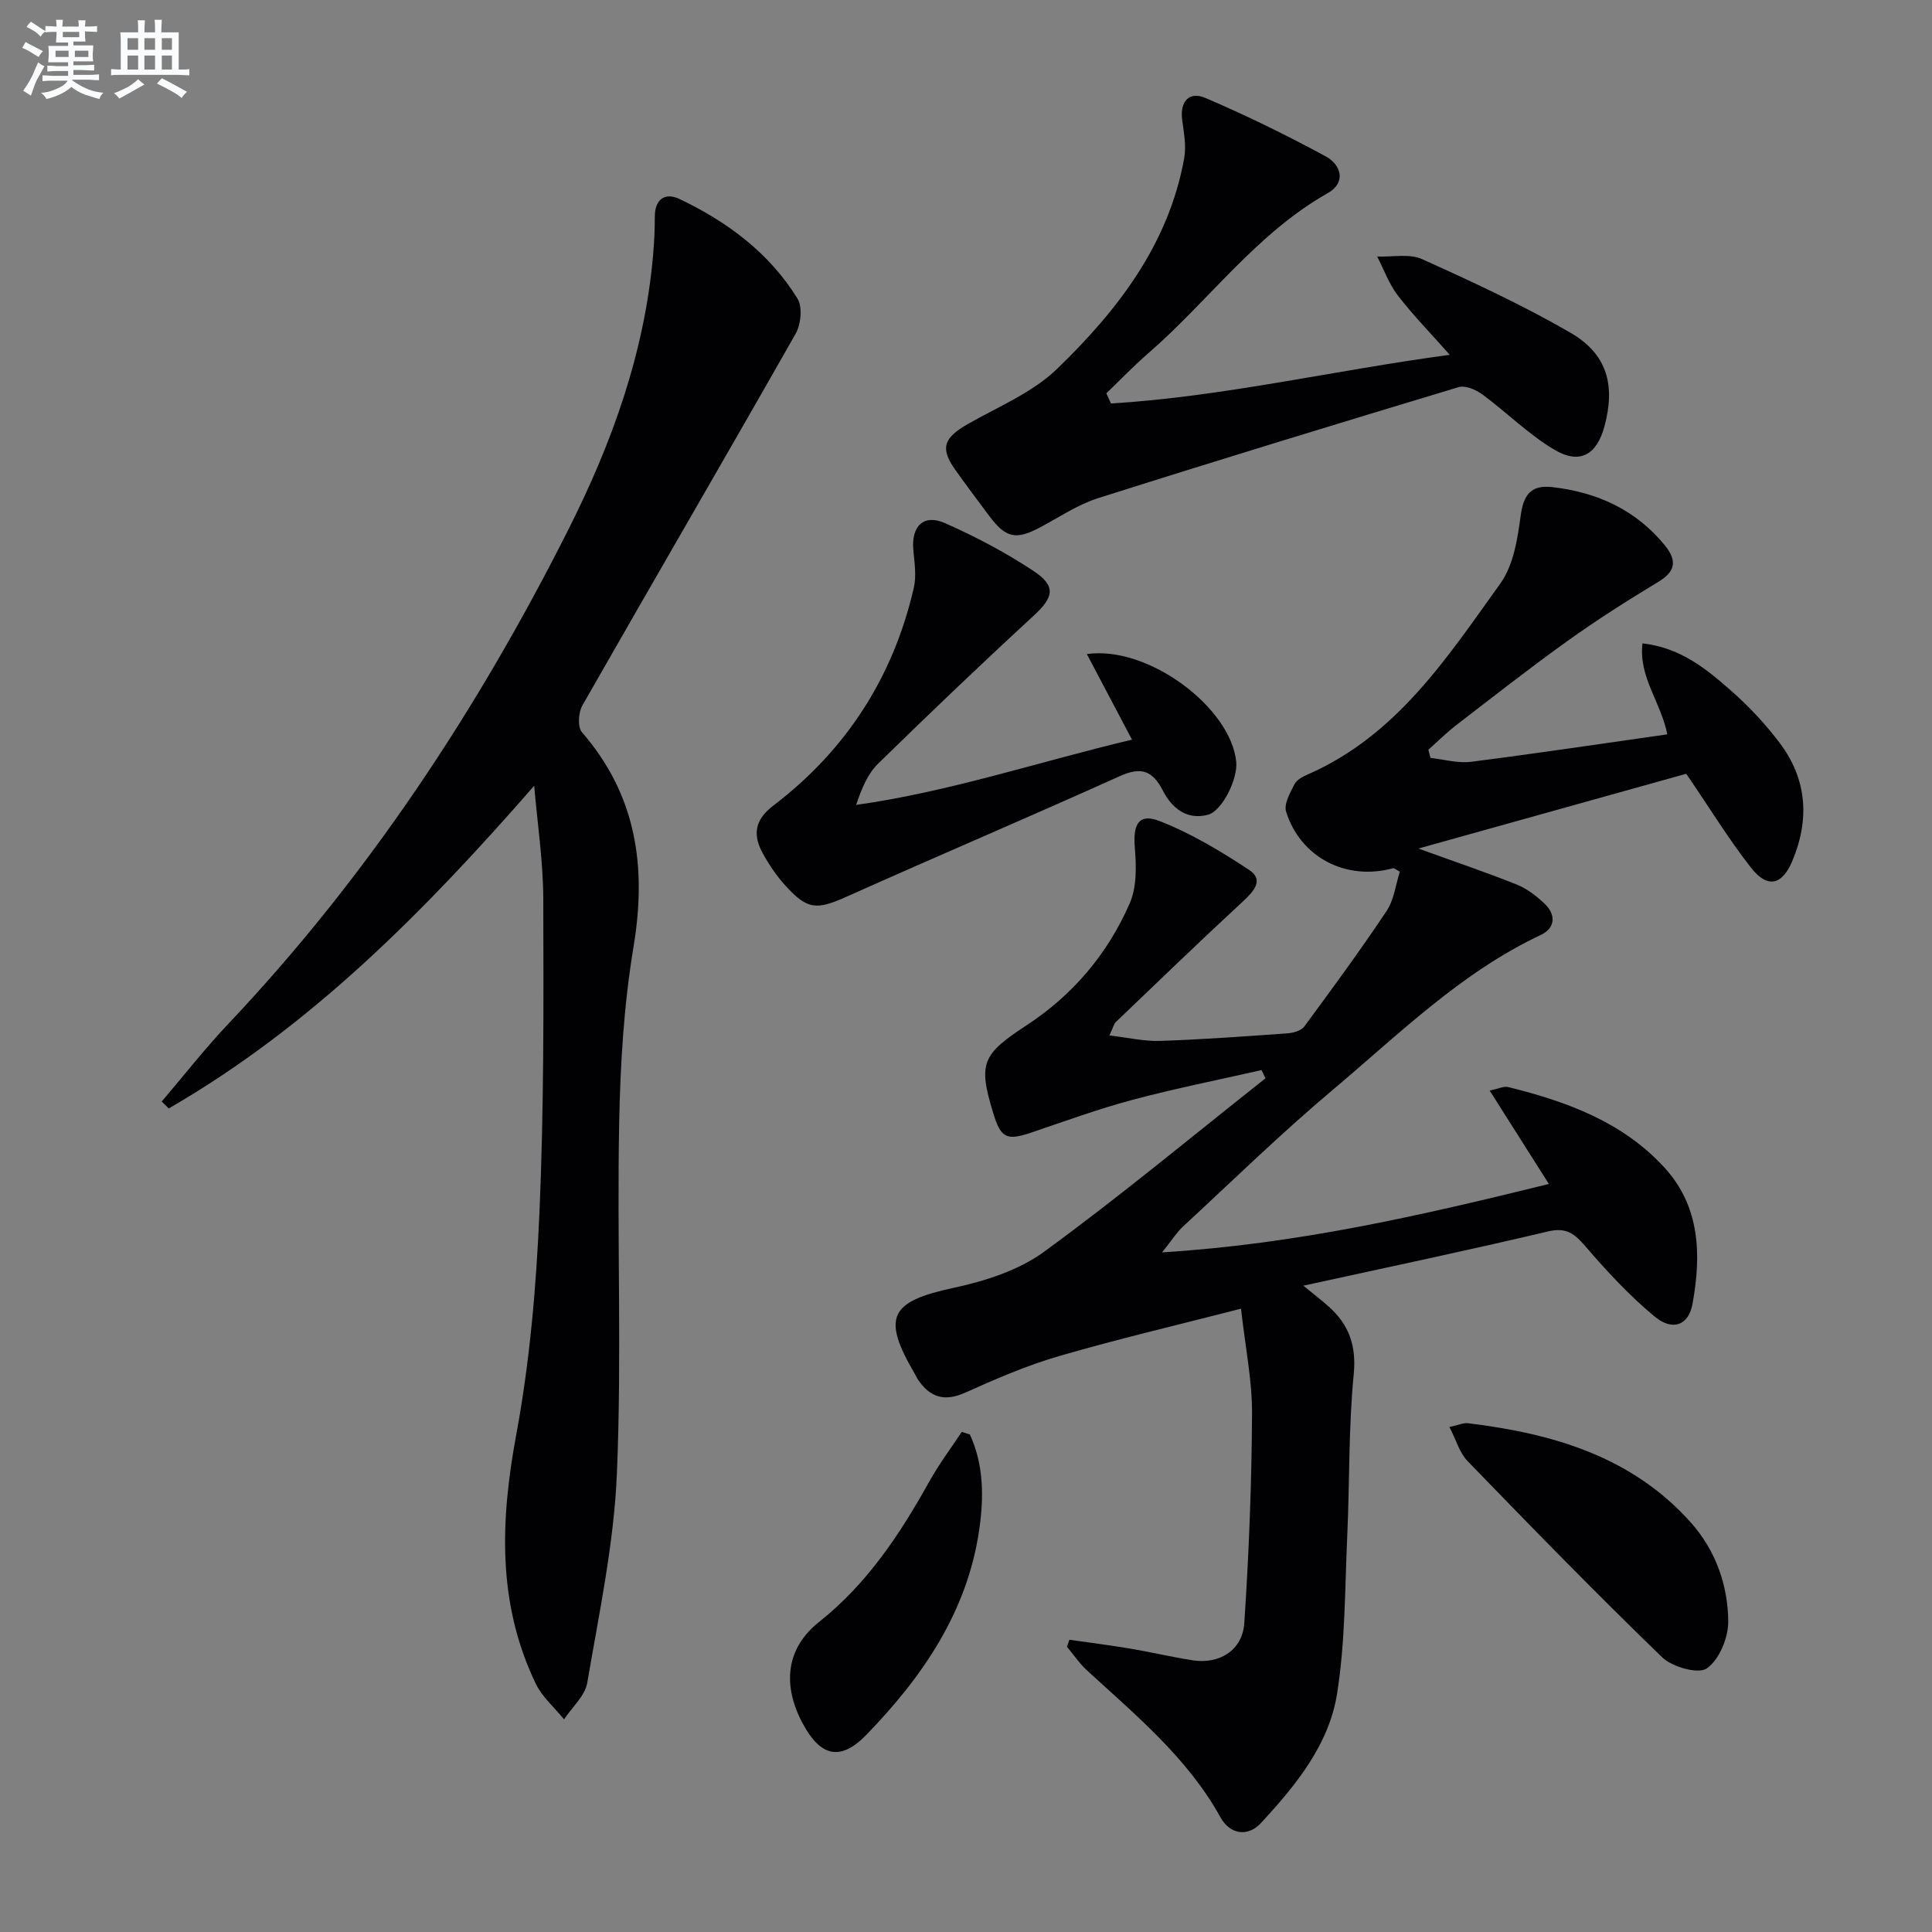
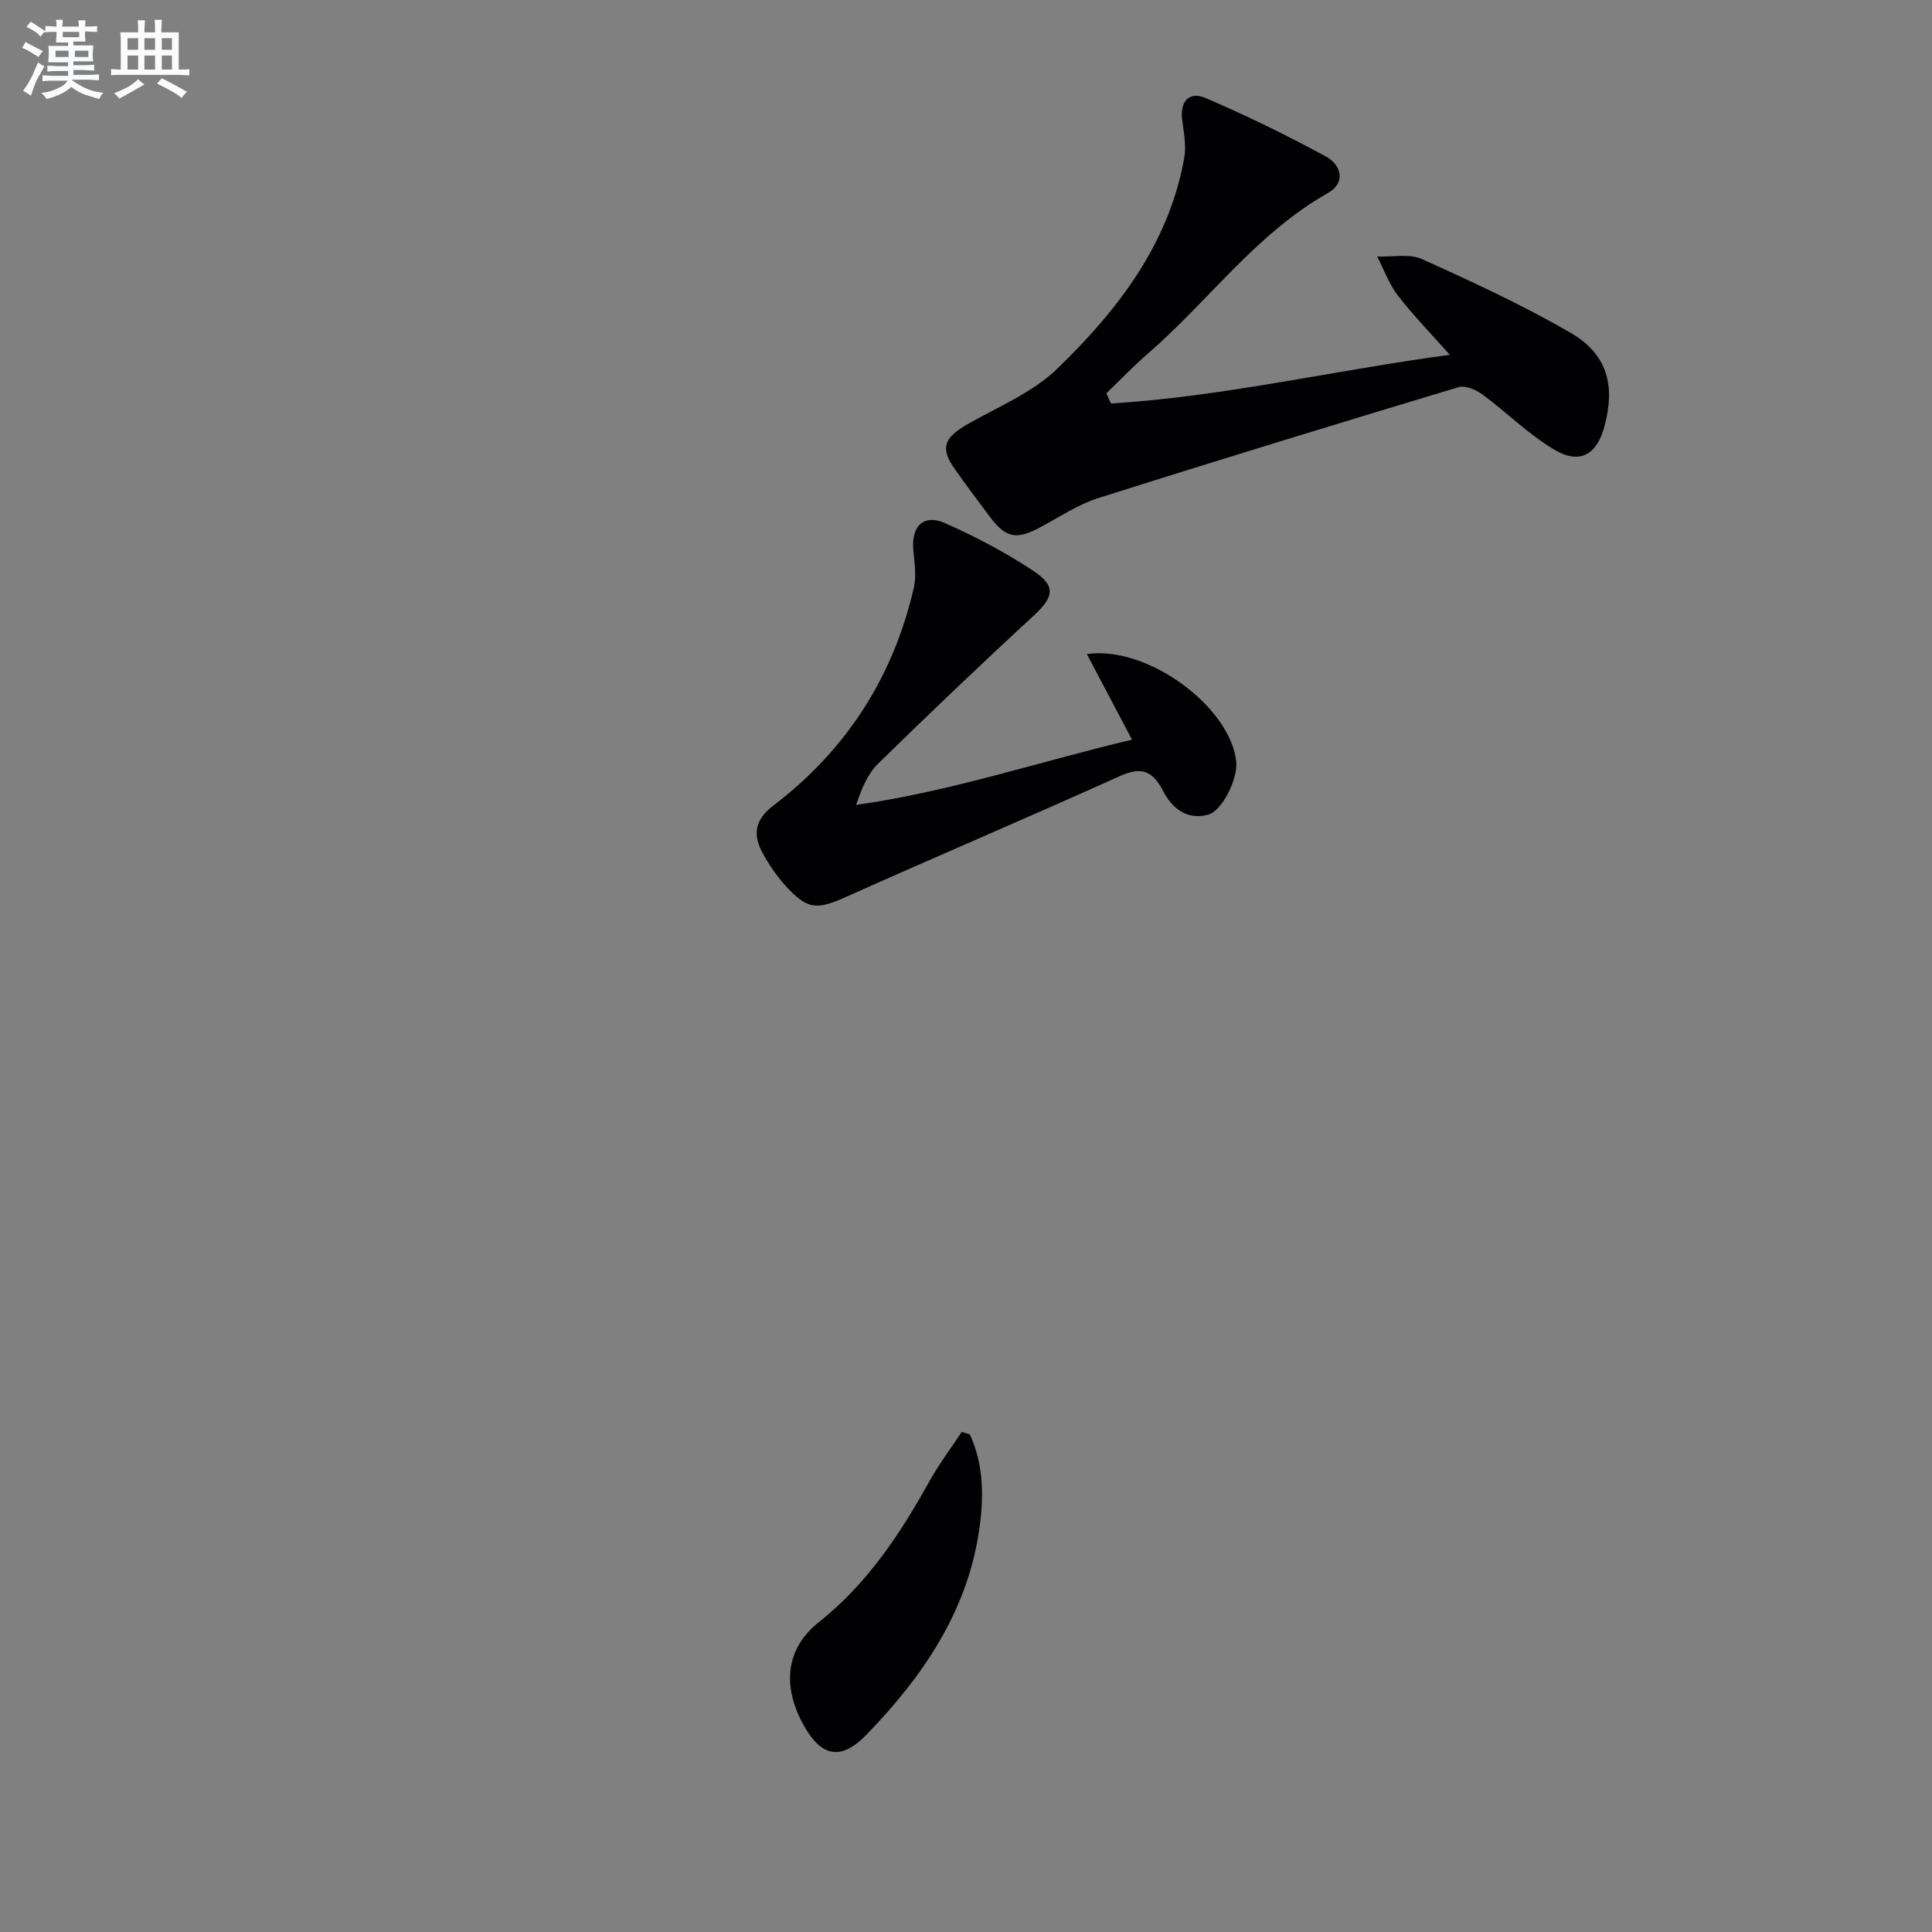
<svg xmlns="http://www.w3.org/2000/svg" enable-background="new 0 0 400 400" viewBox="0 0 400 400">
  <rect x="0" y="0" width="400" height="400" fill="#808080" stroke="none" />
  <g fill="#010103">
-     <path d="m229.69 214.38c3.88.45 7.21 1.24 10.52 1.13 8.79-.3 17.58-.94 26.36-1.57 1.21-.09 2.83-.54 3.47-1.41 5.81-7.88 11.61-15.78 17.04-23.92 1.56-2.34 1.89-5.49 2.74-8.14-.85-.46-1.17-.78-1.39-.72-9.65 2.67-19.19-2.18-22.16-11.72-.49-1.58.84-3.89 1.73-5.65.46-.92 1.72-1.59 2.75-2.04 18.39-8.02 28.85-24.17 39.88-39.53 2.7-3.76 3.56-9.18 4.2-13.97.58-4.39 2.11-6.49 6.54-5.99 9.29 1.05 17.31 4.7 23.31 12.05 2.77 3.4 1.98 5.56-1.38 7.59-6.37 3.85-12.68 7.85-18.73 12.19-7.84 5.61-15.44 11.58-23.08 17.46-2.02 1.56-3.84 3.38-5.76 5.08.14.57.29 1.13.43 1.7 2.8.3 5.67 1.15 8.39.8 13.47-1.71 26.9-3.73 40.65-5.68-1.34-6.73-5.98-11.87-5.14-18.84 8.03.92 13.38 5.43 18.54 9.98 3.6 3.17 6.93 6.76 9.83 10.59 5.72 7.54 6.27 15.92 2.63 24.53-2.12 5.01-5.14 5.67-8.53 1.35-4.58-5.85-8.49-12.24-13.41-19.45-17.6 4.91-36 10.05-55.45 15.48 7.72 2.8 14.1 4.95 20.35 7.45 2.1.84 4.04 2.35 5.71 3.91 2.48 2.32 2.31 5.1-.74 6.54-16.55 7.79-29.39 20.57-43.1 32.1-10.69 8.99-20.71 18.78-30.98 28.28-1.27 1.18-2.22 2.71-4.31 5.33 28.03-1.73 53.72-7.67 80.08-14.16-4.21-6.65-8.06-12.72-12.26-19.34 1.78-.36 2.93-.96 3.86-.72 12.09 2.99 23.66 7.2 32.33 16.67 7.44 8.12 7.63 18.14 5.81 28.2-.81 4.49-4.15 5.71-7.87 2.62-5.2-4.32-9.87-9.36-14.29-14.5-2.27-2.64-3.95-4.01-7.77-3.1-16.39 3.88-32.89 7.34-50.65 11.23 2.52 2.06 3.9 3.11 5.19 4.26 4.23 3.77 5.83 8.08 5.24 14.11-1.08 11.03-.83 22.18-1.33 33.28-.5 10.95-.4 22.02-2.11 32.8-1.67 10.59-8.55 18.98-15.7 26.74-2.87 3.11-6.54 2.32-8.43-1.1-6.86-12.4-17.58-21.18-27.74-30.53-1.53-1.41-2.71-3.2-4.06-4.81.17-.48.34-.97.51-1.45 4.25.61 8.5 1.15 12.73 1.86 4.25.72 8.45 1.71 12.7 2.39 5.59.89 10.4-2.03 10.78-7.71.96-14.41 1.52-28.87 1.6-43.31.04-6.89-1.39-13.79-2.28-21.77-13.07 3.36-25.44 6.26-37.63 9.8-6.66 1.93-13.1 4.72-19.44 7.57-4.33 1.95-7.33 1-9.83-2.71-.28-.41-.47-.88-.72-1.31-6.81-11.65-5.03-14.84 8.04-17.65 6.54-1.4 13.51-3.62 18.81-7.49 15.67-11.43 30.61-23.87 45.84-35.91-.28-.57-.55-1.14-.83-1.7-8.92 2.03-17.91 3.81-26.74 6.17-7.05 1.88-13.93 4.4-20.84 6.74-5.16 1.75-6.37 1.22-7.95-3.96-3.19-10.44-2.32-12.19 7-18.3 9.54-6.25 16.74-14.81 21.27-25.23 1.46-3.37 1.35-7.69 1.03-11.5-.41-4.83.83-7.16 5.16-5.47 6.51 2.55 12.66 6.24 18.53 10.12 3.05 2.01 1.02 4.36-1.23 6.44-8.9 8.23-17.63 16.65-26.39 25.04-.41.39-.54 1.11-1.33 2.78z" />
-     <path d="m110.6 162.68c-22.73 26.03-46.22 49.81-75.66 66.81-.49-.48-.97-.95-1.46-1.43 4.57-5.36 8.92-10.93 13.75-16.04 28.82-30.48 51.66-65.07 70.46-102.41 9.02-17.9 15.75-36.57 17.52-56.73.23-2.64.37-5.31.36-7.96-.01-3.74 2.15-5.13 5.13-3.71 9.9 4.71 18.58 11.16 24.41 20.61 1.07 1.73.72 5.33-.38 7.27-14.61 25.72-29.5 51.27-44.16 76.97-.83 1.45-1.01 4.48-.08 5.55 11.28 13.01 13.43 27.8 10.68 44.38-2.01 12.07-2.75 24.44-2.98 36.69-.46 24.15.55 48.34-.47 72.45-.61 14.48-3.69 28.89-6.13 43.25-.46 2.73-3.15 5.07-4.81 7.59-1.99-2.45-4.54-4.64-5.87-7.41-7.98-16.61-7.32-33.74-4.03-51.51 2.81-15.14 4.14-30.65 4.81-46.05.94-21.6.85-43.26.79-64.89-.02-7.8-1.22-15.62-1.88-23.43z" />
+     <path d="m110.6 162.68z" />
    <path d="m230.01 83.54c23.31-1.43 46.1-6.85 70.15-10.08-3.95-4.46-7.59-8.18-10.75-12.28-1.83-2.38-2.88-5.36-4.28-8.07 3.12.13 6.65-.65 9.29.54 10.41 4.69 20.83 9.51 30.7 15.22 7.65 4.43 9.36 10.86 7.07 19.39-1.59 5.89-5.09 7.98-10.37 4.85-5.36-3.17-9.87-7.74-14.93-11.46-1.32-.97-3.51-1.91-4.89-1.5-24.94 7.51-49.84 15.12-74.66 22.99-4.21 1.34-8.04 3.94-11.99 6.04-5 2.66-7.1 2.24-10.53-2.35-2.39-3.2-4.8-6.39-7.1-9.65-3.12-4.41-2.33-6.54 2.68-9.4 6.3-3.59 13.39-6.5 18.47-11.42 12.51-12.1 23.11-25.79 26.31-43.64.45-2.52-.07-5.26-.42-7.87-.52-3.89 1.48-5.99 4.78-4.58 8.49 3.62 16.81 7.71 24.93 12.1 3.22 1.74 4.28 5.44.44 7.61-14.82 8.37-24.62 22.27-37.15 33.14-3.03 2.62-5.81 5.53-8.7 8.31.31.71.63 1.41.95 2.11z" />
    <path d="m234.37 153.14c-3.28-6.21-6.22-11.8-9.35-17.72 12.76-1.82 29.84 11.13 30.93 22.32.35 3.53-2.91 10.15-5.84 10.94-4.44 1.19-7.52-1.44-9.33-4.96-2.2-4.26-4.57-5-8.98-3.01-18.75 8.46-37.69 16.5-56.46 24.91-6.26 2.81-8.17 2.82-12.87-2.42-1.76-1.96-3.27-4.21-4.54-6.52-2.1-3.81-1.72-6.92 2.18-9.89 15.09-11.49 24.84-26.61 29.09-45.12.57-2.49.12-5.26-.11-7.87-.42-4.85 2.13-7.44 6.54-5.5 6.33 2.79 12.53 6.07 18.3 9.88 4.83 3.2 4.23 5.47.02 9.35-10.88 10.02-21.58 20.24-32.15 30.58-2.14 2.09-3.39 5.1-4.55 8.54 19.46-2.74 37.82-8.94 57.12-13.51z" />
-     <path d="m300.09 295.44c1.94-.41 2.92-.89 3.82-.78 17.47 2.12 33.89 6.84 46.13 20.53 5.13 5.73 7.73 12.98 7.77 20.55.02 3.35-1.86 7.88-4.42 9.68-1.77 1.24-7.16-.27-9.25-2.29-13.71-13.25-27.02-26.92-40.29-40.62-1.69-1.74-2.39-4.43-3.76-7.07z" />
    <path d="m200.8 296.99c2.92 6.32 2.9 13.16 1.93 19.78-2.47 16.96-11.76 30.45-23.37 42.41-5.36 5.53-9.48 4.51-13.15-2.32-4.28-7.96-3.51-15.59 3.37-21.05 10.03-7.97 16.78-18.23 22.87-29.16 1.97-3.54 4.43-6.8 6.67-10.19.57.17 1.13.35 1.68.53z" />
  </g>
  <path d="m6.8 9.5c.6.3 1.3.7 2.1 1.1-.4.4-.7.8-.9 1.2-.7-.4-1.3-.8-1.8-1.1s-1.1-.6-1.6-.8c.2-.4.5-.8.7-1.2.4.2.8.5 1.5.8zm.9 6.9c-.3.6-.5 1.1-.7 1.7s-.4 1.1-.6 1.7c-.6-.4-1.1-.7-1.6-1 .7-1 1.2-1.8 1.5-2.4.3-.5.6-1.1.8-1.7.3-.6.5-1.2.8-1.8.3.3.8.6 1.3.8-.7 1.3-1.2 2.2-1.5 2.7zm.1-11c.4.3 1 .7 1.7 1.1-.5.2-.8.6-1.1 1.1-.5-.6-1-1-1.4-1.2s-.9-.6-1.5-.8c.2-.4.5-.7.9-1.1.5.3.9.6 1.4.9zm10.5 13.1c1 .4 2 .6 3.1.7-.4.4-.7.8-.8 1.3-.9-.2-1.9-.6-3-.9-1-.4-2-.9-2.8-1.6-.5.4-1.1.9-1.9 1.3s-1.9.9-3.3 1.2c-.1-.3-.5-.8-1.1-1.3 1 0 2.1-.3 3.2-.8 1.2-.5 1.9-1 2.3-1.7h-3.2c-.4 0-1 0-2 .1v-1.2c1 0 1.7.1 2 .1h3.3v-1h-2.3c-.2 0-.9 0-2 .1v-1.2c1.2 0 1.9.1 2 .1h2.3v-.8h-4.1c0-.7.1-1.2.1-1.6 0-.5 0-1.1-.1-1.8h4.1v-.7h-2.5c0-.6.1-1.1.1-1.6v-.6h-.5c-.4 0-1 0-1.8.1v-1.3c1.2 0 1.9.1 2.1.1h.2c0-.3 0-.8-.1-1.4h1.4c0 .6-.1 1-.1 1.4h3.4c0-.4 0-.8-.1-1.3h1.5c0 .4-.1.9-.1 1.3.7 0 1.5 0 2.5-.1v1.2c-1 0-1.8-.1-2.5-.1v.6c0 .3 0 .8.1 1.5h-2.5v.8h4.1c0 .8-.1 1.3-.1 1.8s0 1 .1 1.5h-4.1v.8h1.4c.8 0 1.8 0 2.9-.1v1.2c-1 0-1.9-.1-2.8-.1h-1.5v1h3.2c.3 0 1 0 2.1-.1v1.2c-1.1 0-1.8-.1-2.1-.1h-3.4l-.1.1c1.4 1 2.4 1.5 3.4 1.9zm-4.1-6.7v-1.3h-2.7v1.3zm2.2-4.1v-1.1h-3.4v1.1zm1.9 4.1v-1.3h-2.8v1.3z" fill="#fafbfc" />
  <path d="m37 6.7v2.3 5.4c1 0 1.8 0 2.2-.1v1.3c-.6 0-1.5-.1-2.5-.1h-11.9c-.7 0-1.3 0-1.8.1v-1.3c.5 0 1.1.1 2 .1v-5.2c0-1 0-1.8-.1-2.5h3.7c0-1.3 0-2.1-.1-2.5h1.5c0 .4-.1 1.3-.1 2.5h2.2c0-1.2 0-2.1-.1-2.6h1.5c0 .4-.1 1.3-.1 2.6zm-12.3 13.7c-.3-.4-.7-.8-1.1-1.1 1.1-.4 2.1-.9 2.9-1.3.8-.5 1.5-1 2.1-1.6.4.4.9.8 1.3 1.1-2.5 1.4-4.2 2.4-5.2 2.9zm3.9-10.1v-2.4h-2.2v2.4zm0 4.1v-2.9h-2.2v2.9zm3.5-4.1v-2.4h-2.2v2.4zm0 4.1v-2.9h-2.2v2.9zm.4 2.9 1-1.1c.6.3 1.4.7 2.5 1.3s2 1.1 2.7 1.5c-.4.4-.8.8-1.1 1.3-.8-.8-2.5-1.7-5.1-3zm3.1-7v-2.4h-2.1v2.4zm0 4.1v-2.9h-2.1v2.9z" fill="#fafbfc" />
</svg>